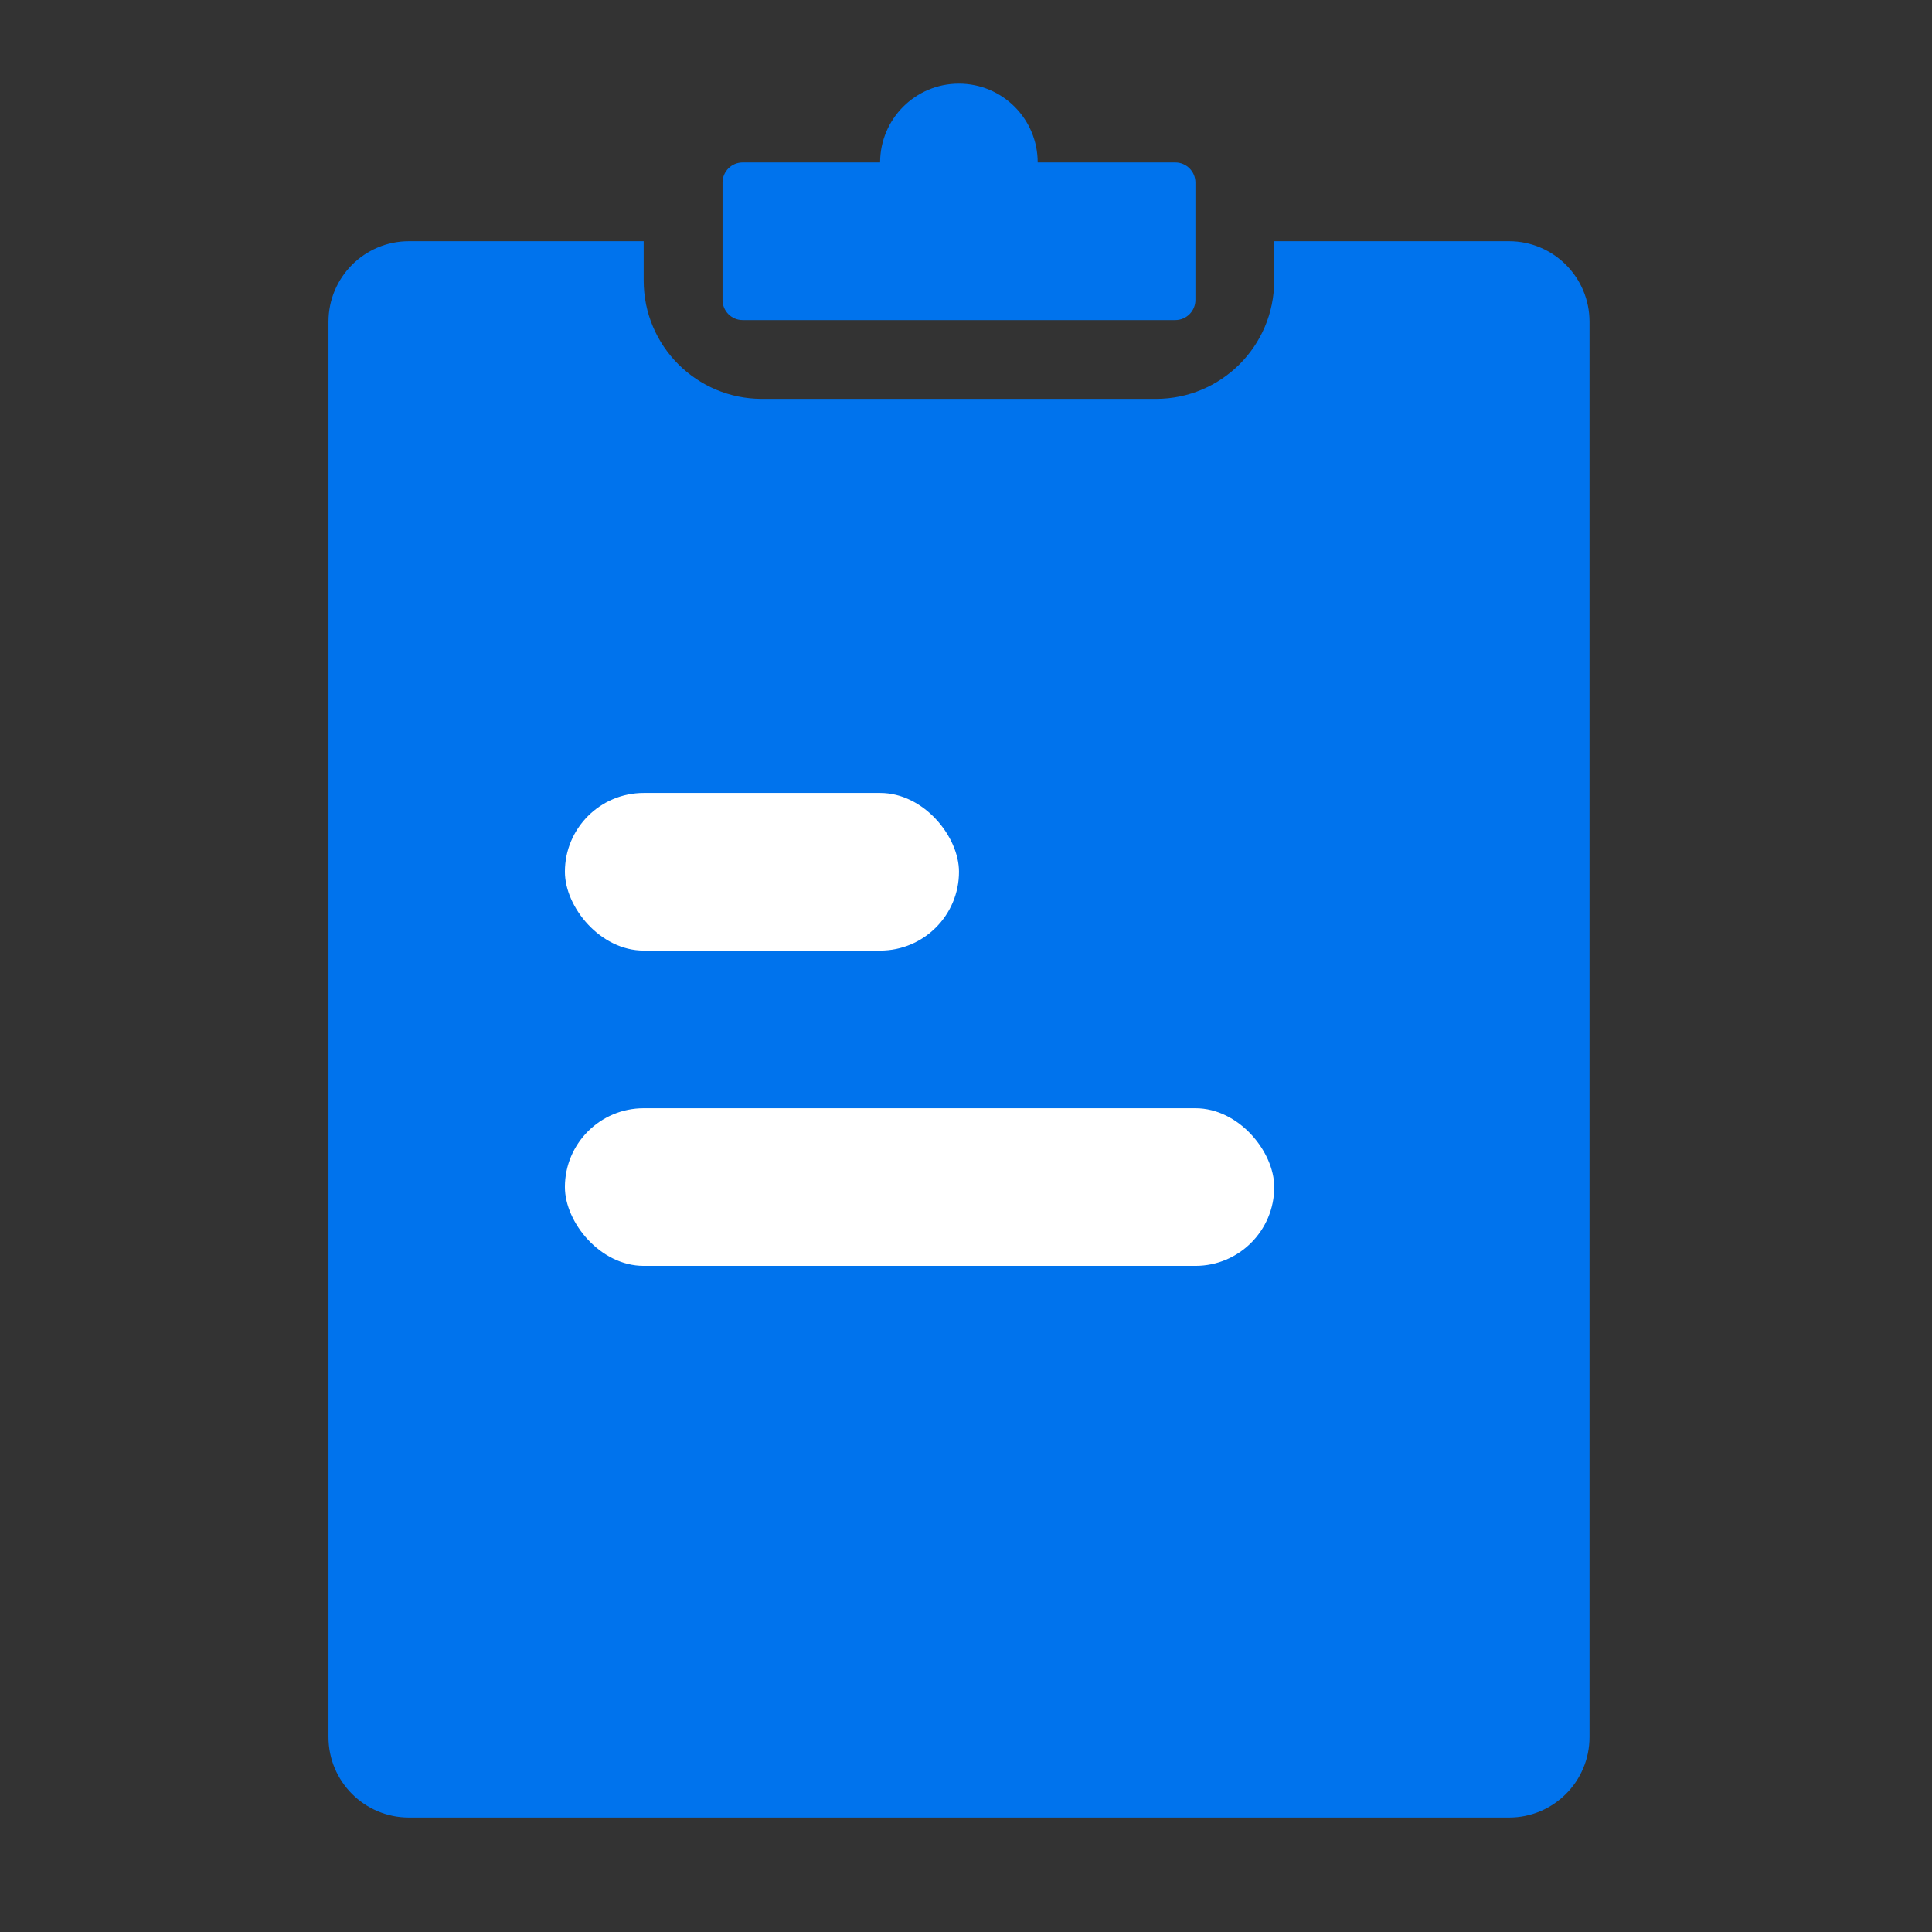
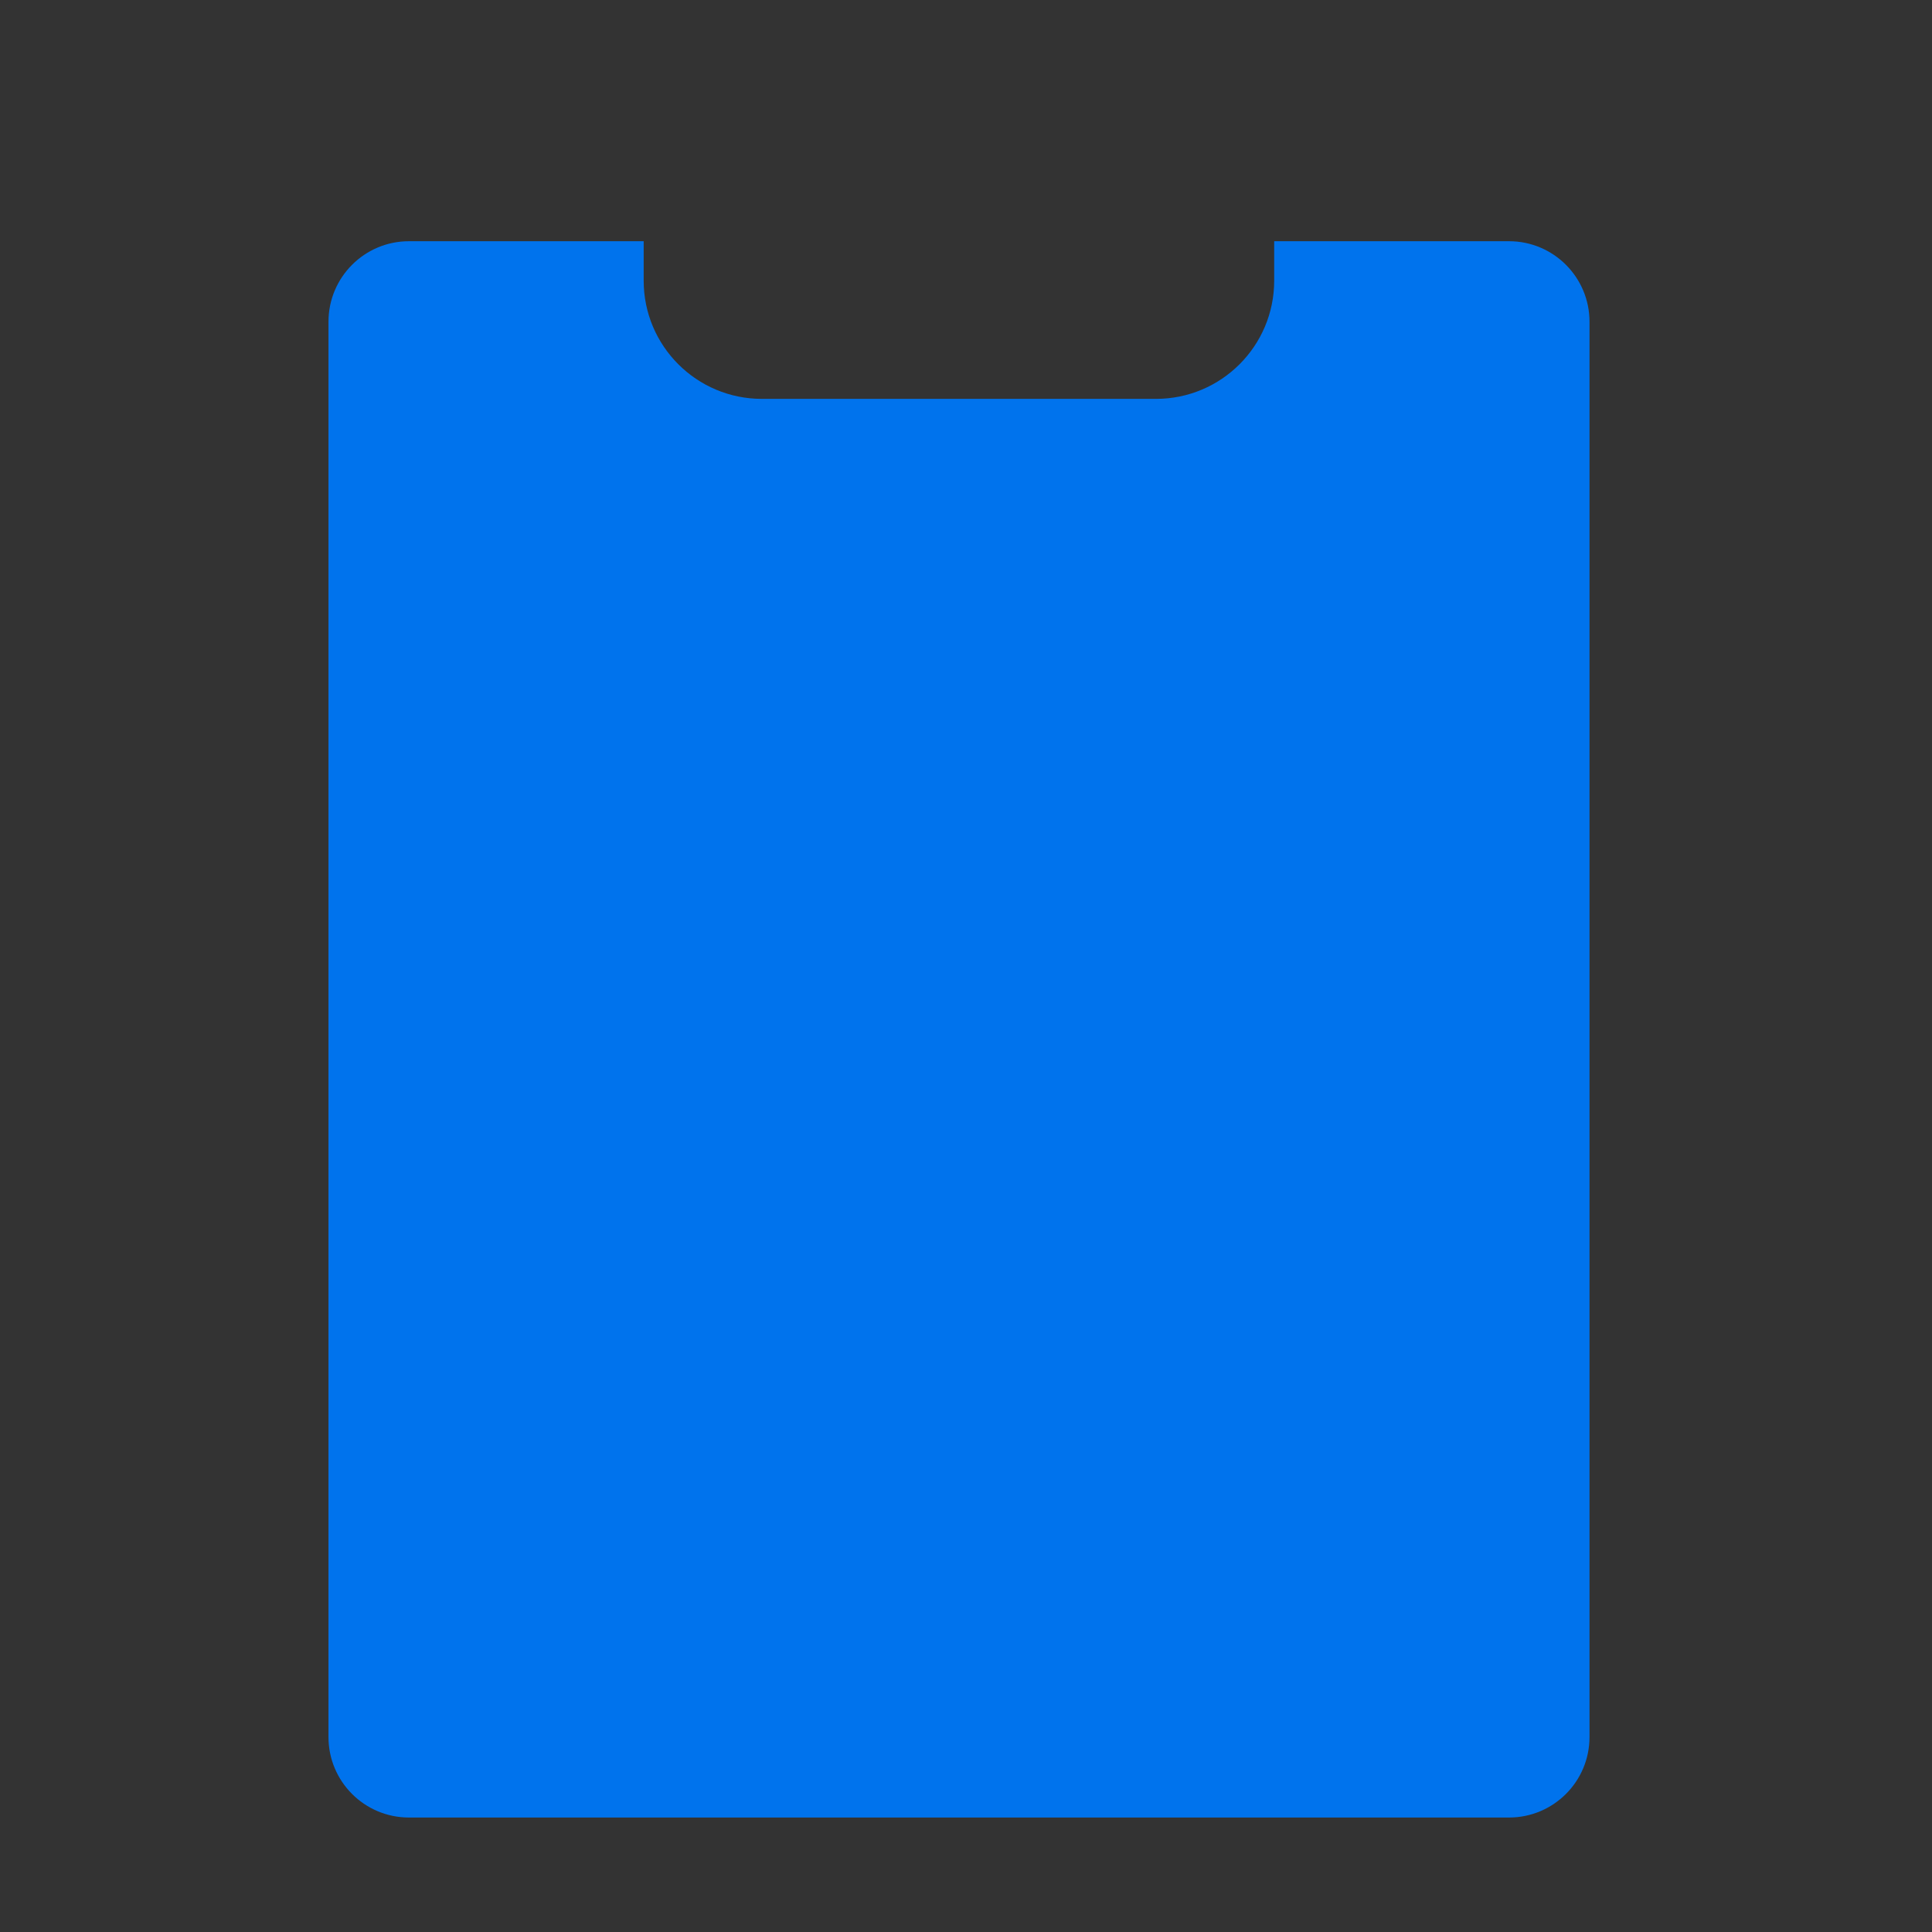
<svg xmlns="http://www.w3.org/2000/svg" width="48" height="48" viewBox="0 0 48 48" fill="none">
  <rect x="0" y="0" width="48" height="48" fill="#333333" stroke="none" />
  <path fill-rule="evenodd" clip-rule="evenodd" d="M15.992 5.993H10.161C9.056 5.993 8.161 6.889 8.161 7.994V43.156C8.161 44.261 9.056 45.156 10.161 45.156H37.491C38.596 45.156 39.491 44.261 39.491 43.156V7.994C39.491 6.889 38.596 5.993 37.491 5.993H31.657V6.973C31.657 8.595 30.342 9.91 28.72 9.91H18.929C17.307 9.91 15.992 8.595 15.992 6.973V5.993Z" fill="#0073ED" />
-   <path fill-rule="evenodd" clip-rule="evenodd" d="M21.866 4.036H18.451C18.175 4.036 17.951 4.26 17.951 4.536V7.452C17.951 7.728 18.175 7.952 18.451 7.952H29.2C29.476 7.952 29.7 7.728 29.7 7.452V4.536C29.7 4.26 29.476 4.036 29.2 4.036H25.781C25.781 2.955 24.905 2.078 23.823 2.078C22.742 2.078 21.866 2.955 21.866 4.036Z" fill="#0073ED" />
-   <rect x="14.035" y="19.701" width="9.791" height="3.916" rx="1.958" fill="white" />
-   <rect x="14.035" y="27.534" width="17.623" height="3.916" rx="1.958" fill="white" />
</svg>